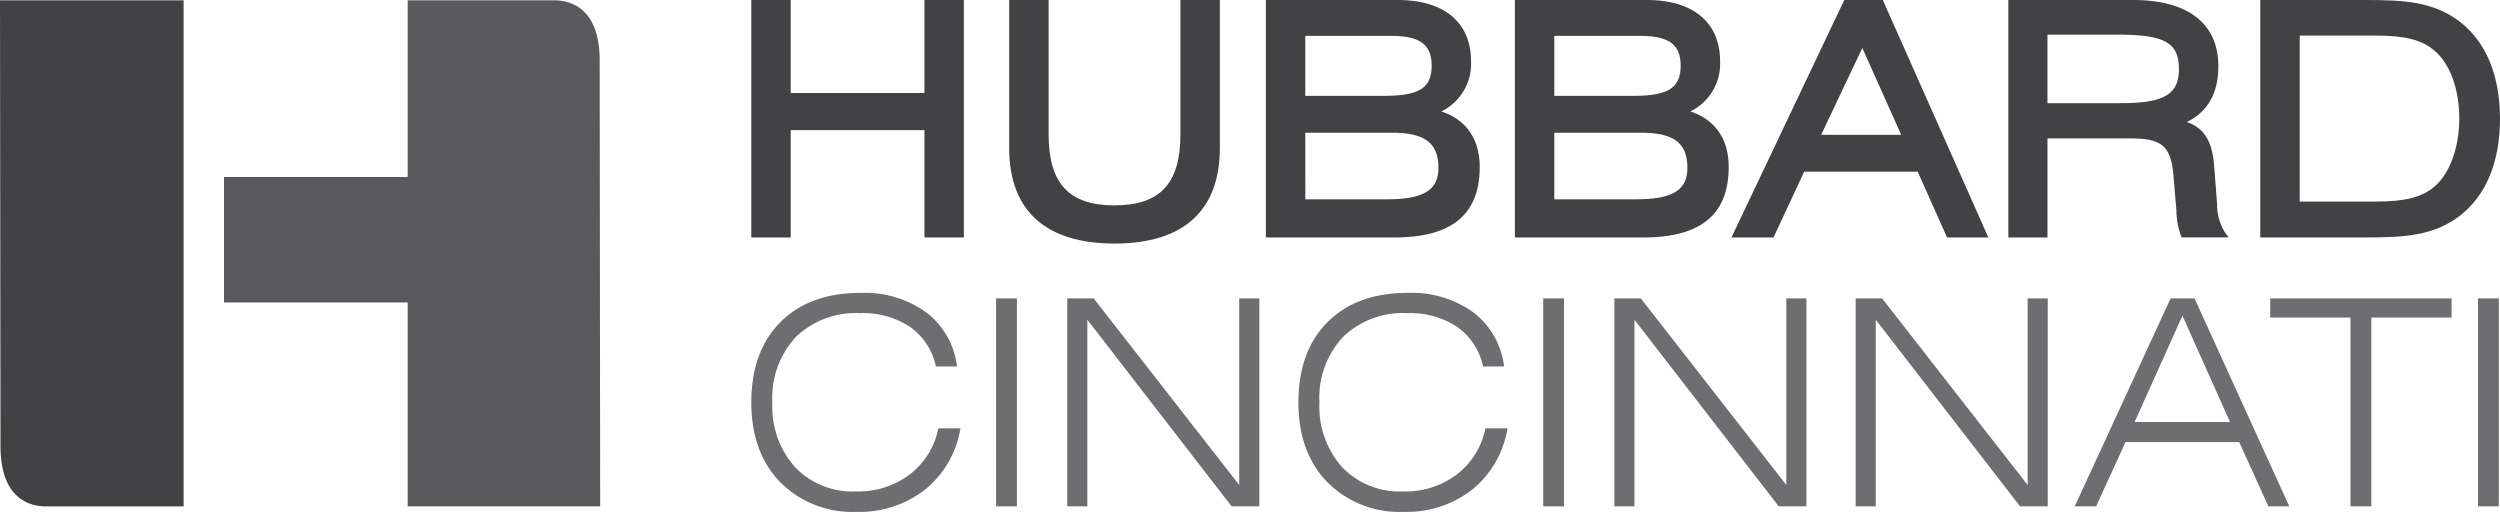
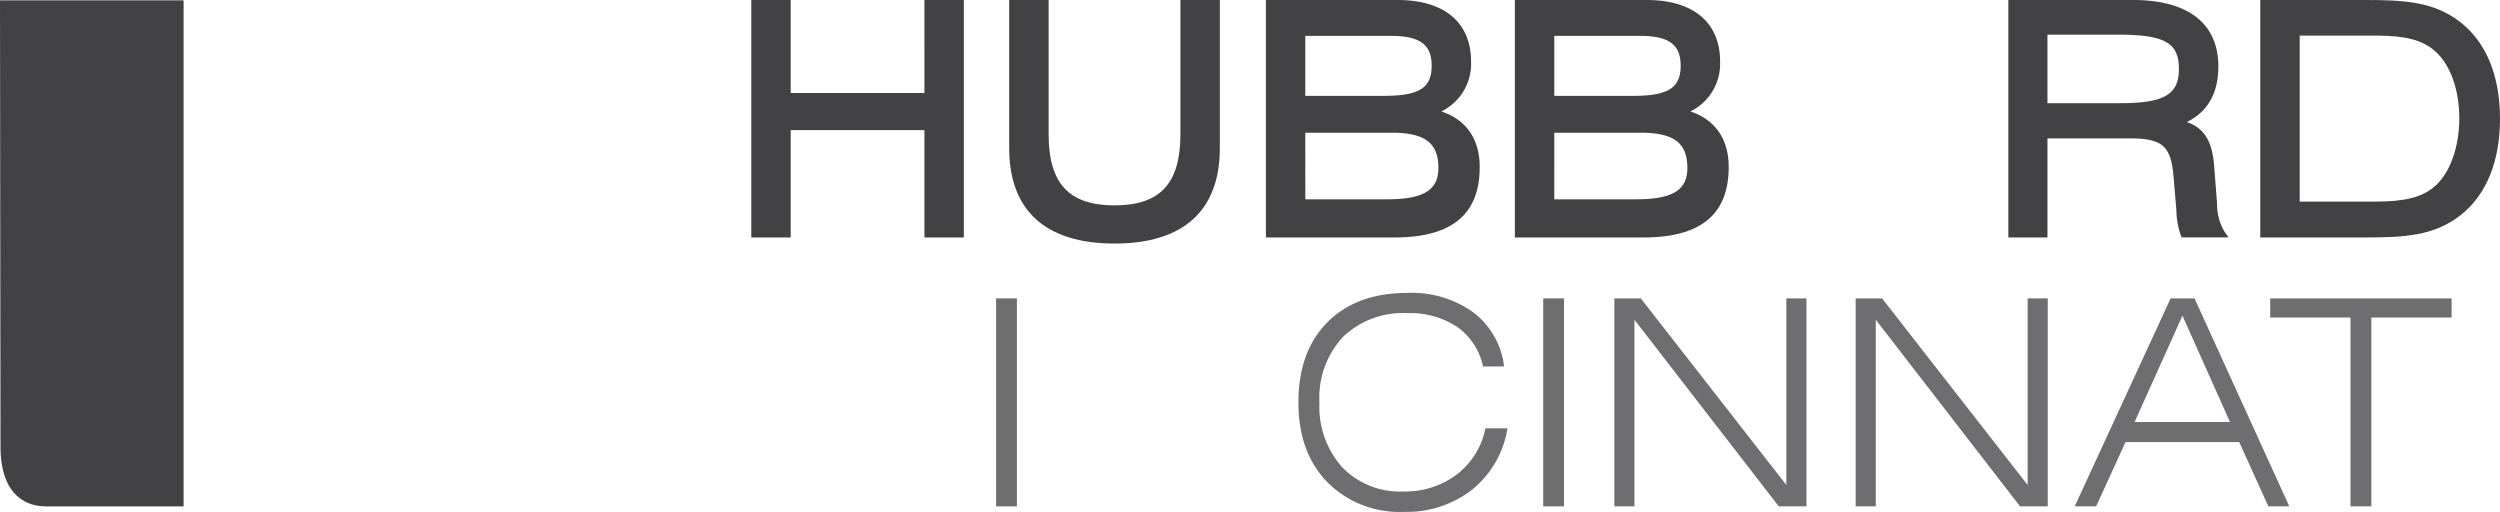
<svg xmlns="http://www.w3.org/2000/svg" data-name="Group 360" width="302.707" height="61.975">
  <g data-name="Group 2" fill="#424143">
    <path data-name="Path 1" d="M111.931 11.26H95.739V0h-4.772v28.752h4.772V15.76h16.193v12.991h4.774V0h-4.774Z" />
    <path data-name="Path 2" d="M142.928 16.273c0 5.944-2.459 8.594-7.977 8.594s-7.98-2.651-7.98-8.594V0h-4.775v17.938c0 7.558 4.411 11.552 12.755 11.552s12.751-3.995 12.751-11.552V0h-4.774Z" />
    <path data-name="Path 3" d="M174.52 13.494a6.418 6.418 0 0 0 3.6-6.041c0-4.735-3.239-7.453-8.884-7.453h-15.96v28.752h15.575c6.943 0 10.316-2.791 10.316-8.537 0-3.379-1.639-5.73-4.647-6.721Zm-6.947-1.889h-9.525v-7.26h10.375c3.5 0 4.927 1.048 4.927 3.612 0 2.694-1.513 3.648-5.777 3.648Zm-9.525 4.464h10.458c4.02 0 5.659 1.236 5.659 4.264 0 2.7-1.806 3.8-6.238 3.8h-9.874Z" />
    <path data-name="Path 4" d="M204.674 13.494a6.42 6.42 0 0 0 3.6-6.041c0-4.735-3.24-7.453-8.884-7.453h-15.966v28.752h15.575c6.941 0 10.316-2.791 10.316-8.537.001-3.381-1.641-5.73-4.641-6.721Zm-6.948-1.889h-9.527v-7.26h10.375c3.5 0 4.925 1.048 4.925 3.612-.002 2.694-1.514 3.648-5.776 3.648Zm-9.527 4.464h10.455c4.019 0 5.658 1.236 5.658 4.264 0 2.7-1.8 3.8-6.237 3.8H188.2Z" />
-     <path data-name="Path 5" d="M227.979 0h-4.669l-13.661 28.752h5.095l3.713-7.967h13.742l3.557 7.967h5L228.082.245Zm2.224 16.321h-9.691l4.984-10.511Z" />
    <path data-name="Path 6" d="m268.449 24.673-.349-4.521c-.214-3.017-1.2-4.663-3.32-5.374 2.539-1.235 3.825-3.5 3.825-6.744 0-5.18-3.664-8.034-10.317-8.034h-15.111v28.752h4.736V16.76h10.066c3.827 0 4.894.938 5.195 4.573l.349 4.127a9.577 9.577 0 0 0 .534 3.036l.107.252h5.68l-.467-.652a6.474 6.474 0 0 1-.928-3.423ZM247.912 4.195h8.482c5.7 0 7.436.968 7.436 4.151 0 3.1-1.789 4.146-7.089 4.146h-8.829Z" />
    <path data-name="Path 7" d="M297.906 2.679C294.706.194 291.119 0 286.396 0h-12.715v28.752h12.715c4.722 0 8.313-.191 11.51-2.676 3.14-2.459 4.8-6.5 4.8-11.7s-1.66-9.241-4.8-11.697Zm-10.234 21.729h-9.218v-20.1h9.218c3.552 0 5.614.531 7.118 1.836 1.872 1.6 2.988 4.66 2.988 8.194 0 3.5-1.145 6.661-2.988 8.237-1.504 1.302-3.57 1.832-7.119 1.832Z" />
  </g>
  <path data-name="Path 8" d="M22.231.043H0l.061 54.3c.115 5.964 3.445 6.971 5.446 6.971h16.724Z" fill="#424143" />
-   <path data-name="Path 9" d="m72.671 61.311-.06-54.3c-.116-5.965-3.445-6.97-5.447-6.97h-17.8v21.39h-22.24v15.191h22.24v24.689Z" fill="#59595c" />
  <g data-name="Group 3" fill="#6e6e71">
-     <path data-name="Path 10" d="M113.322 44.37a7.794 7.794 0 0 0-3.116-4.776 10.259 10.259 0 0 0-6.044-1.676 10.445 10.445 0 0 0-7.8 2.886 10.8 10.8 0 0 0-2.843 7.925 10.982 10.982 0 0 0 2.759 7.849 9.668 9.668 0 0 0 7.389 2.928 10.313 10.313 0 0 0 6.5-2.069 9.3 9.3 0 0 0 3.448-5.575h2.673a11.954 11.954 0 0 1-4.24 7.389 12.8 12.8 0 0 1-8.308 2.724 12.309 12.309 0 0 1-9.288-3.61q-3.481-3.609-3.482-9.636 0-6.181 3.525-9.722t9.7-3.542a12.761 12.761 0 0 1 7.968 2.366 9.636 9.636 0 0 1 3.712 6.538Z" />
    <path data-name="Path 11" d="M120.609 61.311V36.129h2.52v25.182Z" />
-     <path data-name="Path 12" d="M129.224 61.311V36.129h3.2l17.622 22.594V36.129h2.435v25.182h-3.354l-17.468-22.593v22.593Z" />
    <path data-name="Path 13" d="M179.566 44.37a7.8 7.8 0 0 0-3.116-4.776 10.259 10.259 0 0 0-6.044-1.676 10.445 10.445 0 0 0-7.8 2.886 10.8 10.8 0 0 0-2.843 7.925 10.982 10.982 0 0 0 2.759 7.849 9.669 9.669 0 0 0 7.389 2.928 10.313 10.313 0 0 0 6.5-2.069 9.3 9.3 0 0 0 3.448-5.575h2.673a11.957 11.957 0 0 1-4.239 7.389 12.8 12.8 0 0 1-8.309 2.724 12.306 12.306 0 0 1-9.287-3.61q-3.483-3.609-3.482-9.636 0-6.181 3.524-9.722t9.7-3.542a12.761 12.761 0 0 1 7.968 2.366 9.637 9.637 0 0 1 3.712 6.538Z" />
    <path data-name="Path 14" d="M186.857 61.311V36.129h2.519v25.182Z" />
    <path data-name="Path 15" d="M195.472 61.311V36.129h3.2l17.622 22.594V36.129h2.435v25.182h-3.354l-17.471-22.593v22.593Z" />
    <path data-name="Path 16" d="M224.689 61.311V36.129h3.2l17.623 22.594V36.129h2.435v25.182h-3.355l-17.468-22.593v22.593Z" />
    <path data-name="Path 17" d="m251.212 61.311 11.612-25.182h2.895l11.476 25.182h-2.537l-3.525-7.781h-13.77l-3.559 7.781Zm7.254-10.216h11.546l-5.755-12.872Z" />
    <path data-name="Path 18" d="M284.605 61.311V38.445h-9.722v-2.316h21.964v2.316h-9.721v22.866Z" />
-     <path data-name="Path 19" d="M300.047 61.311V36.129h2.52v25.182Z" />
  </g>
</svg>